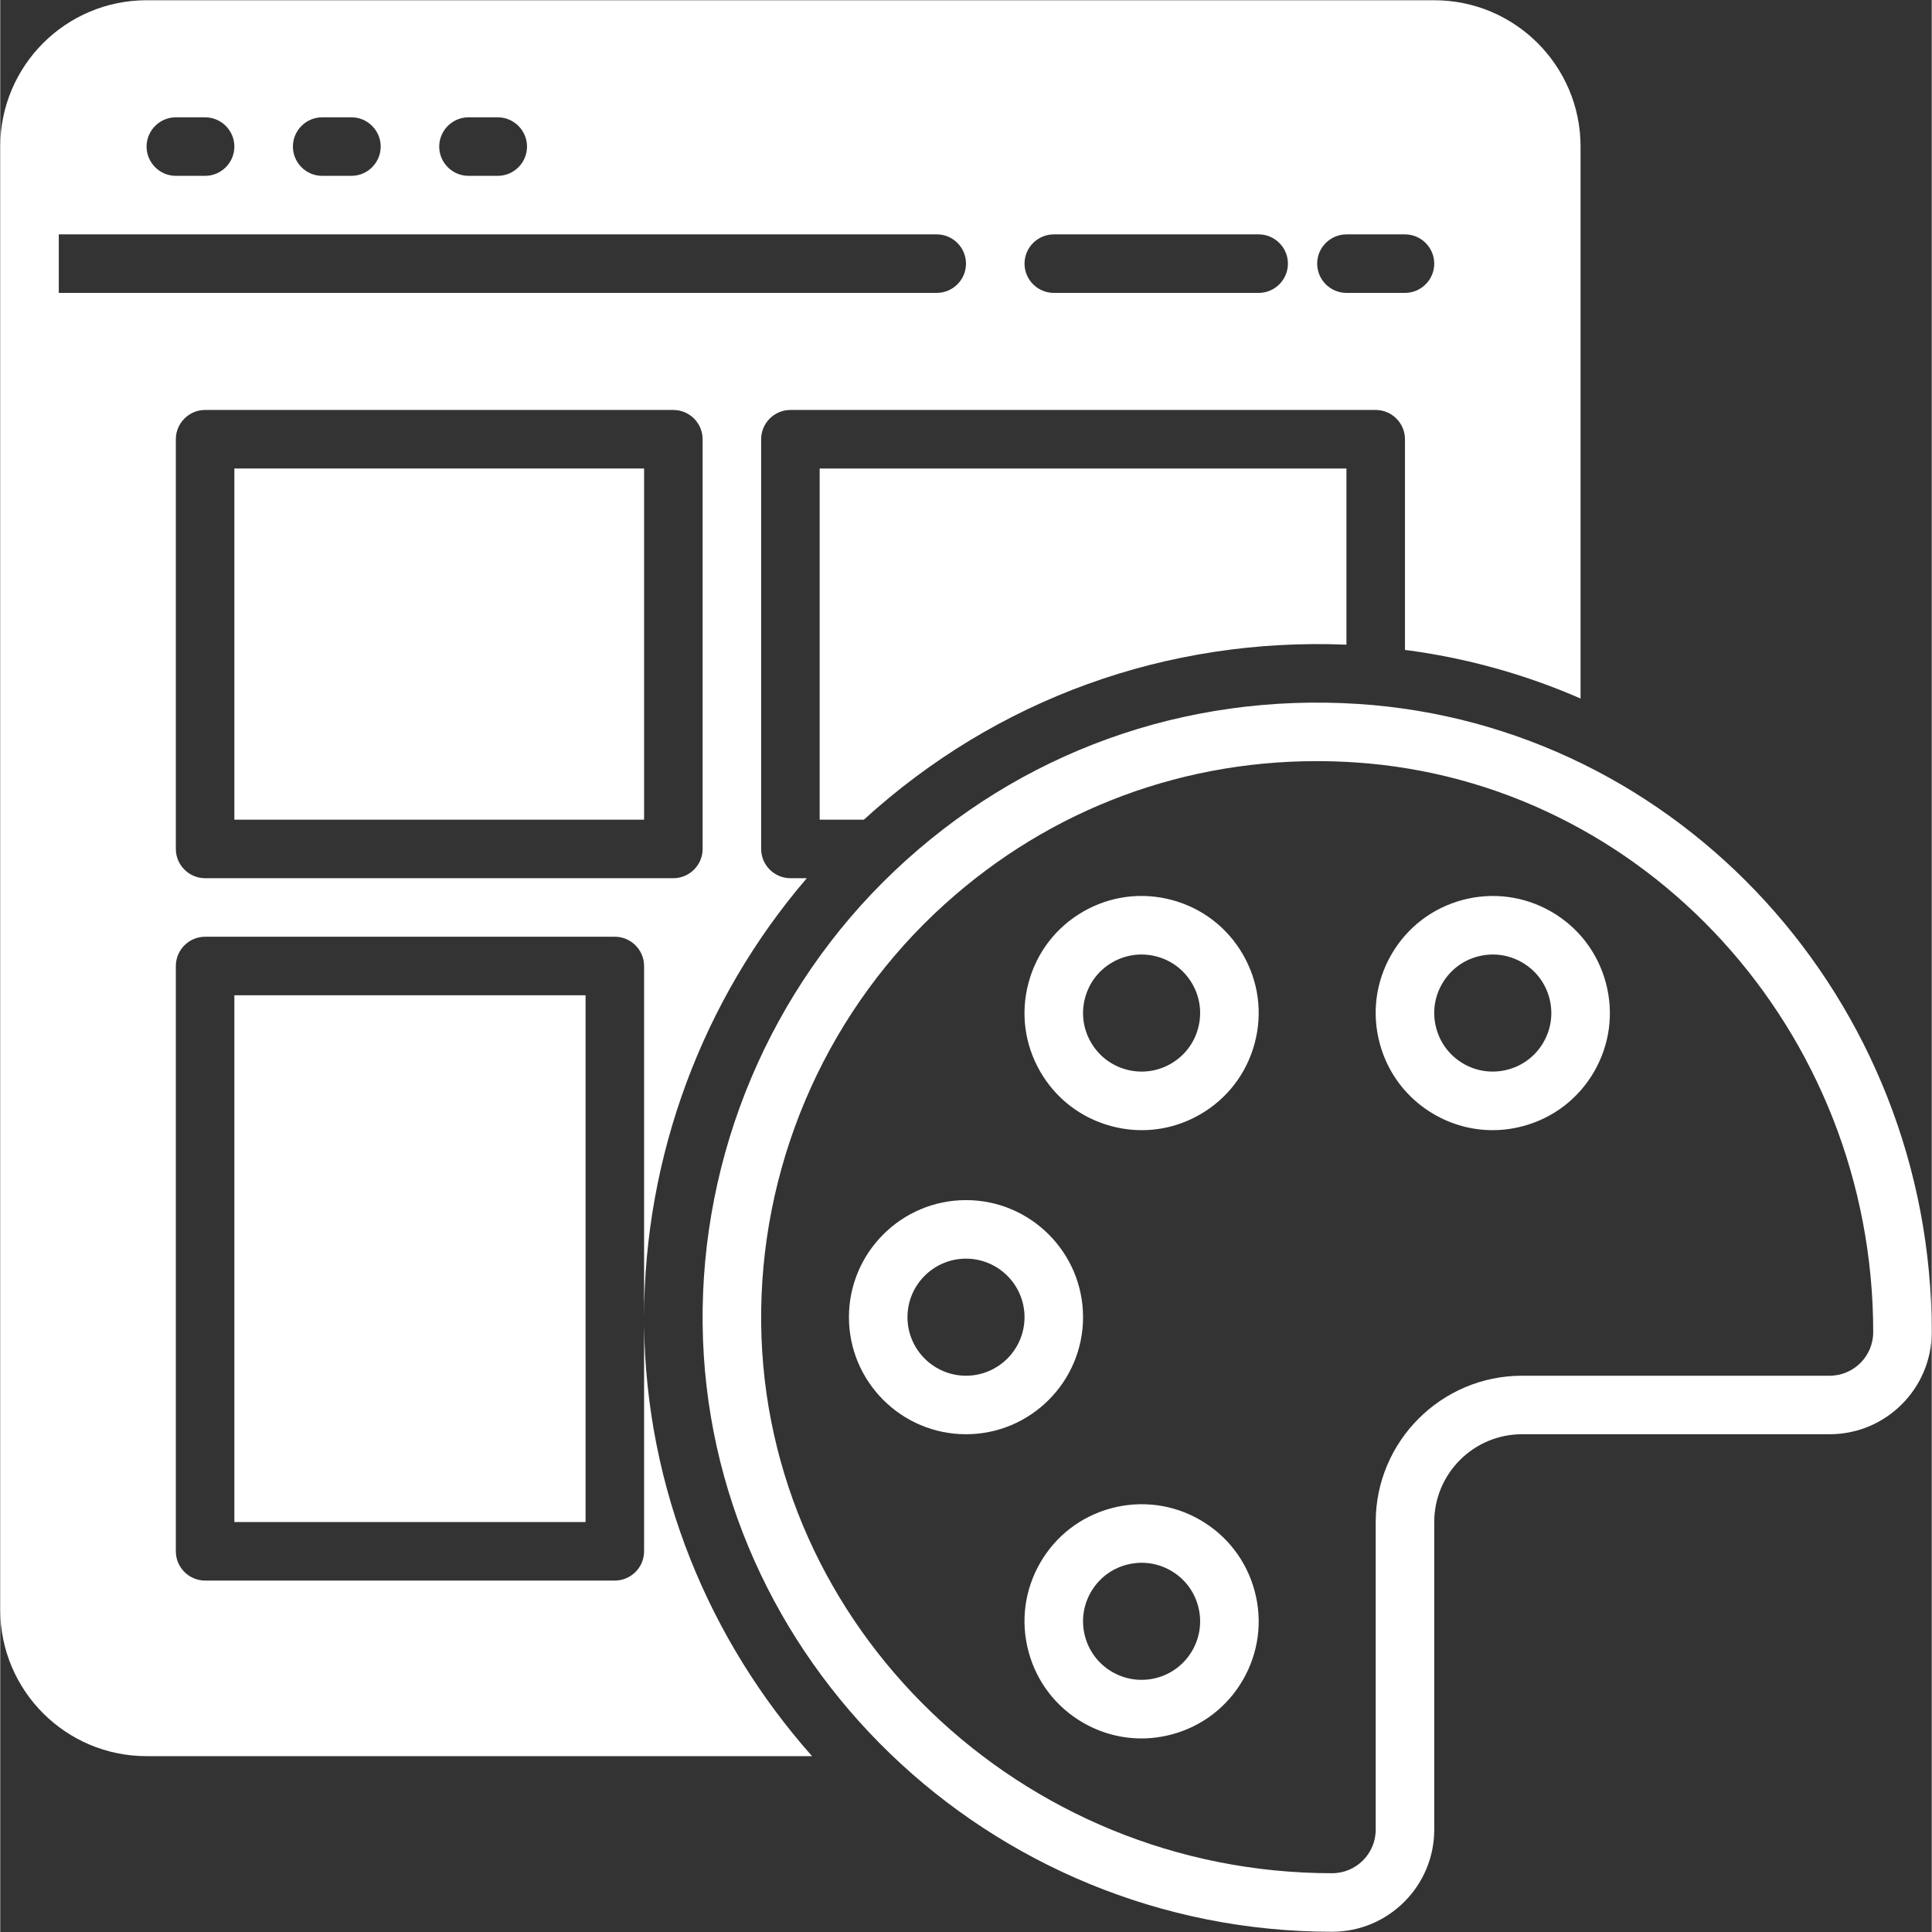
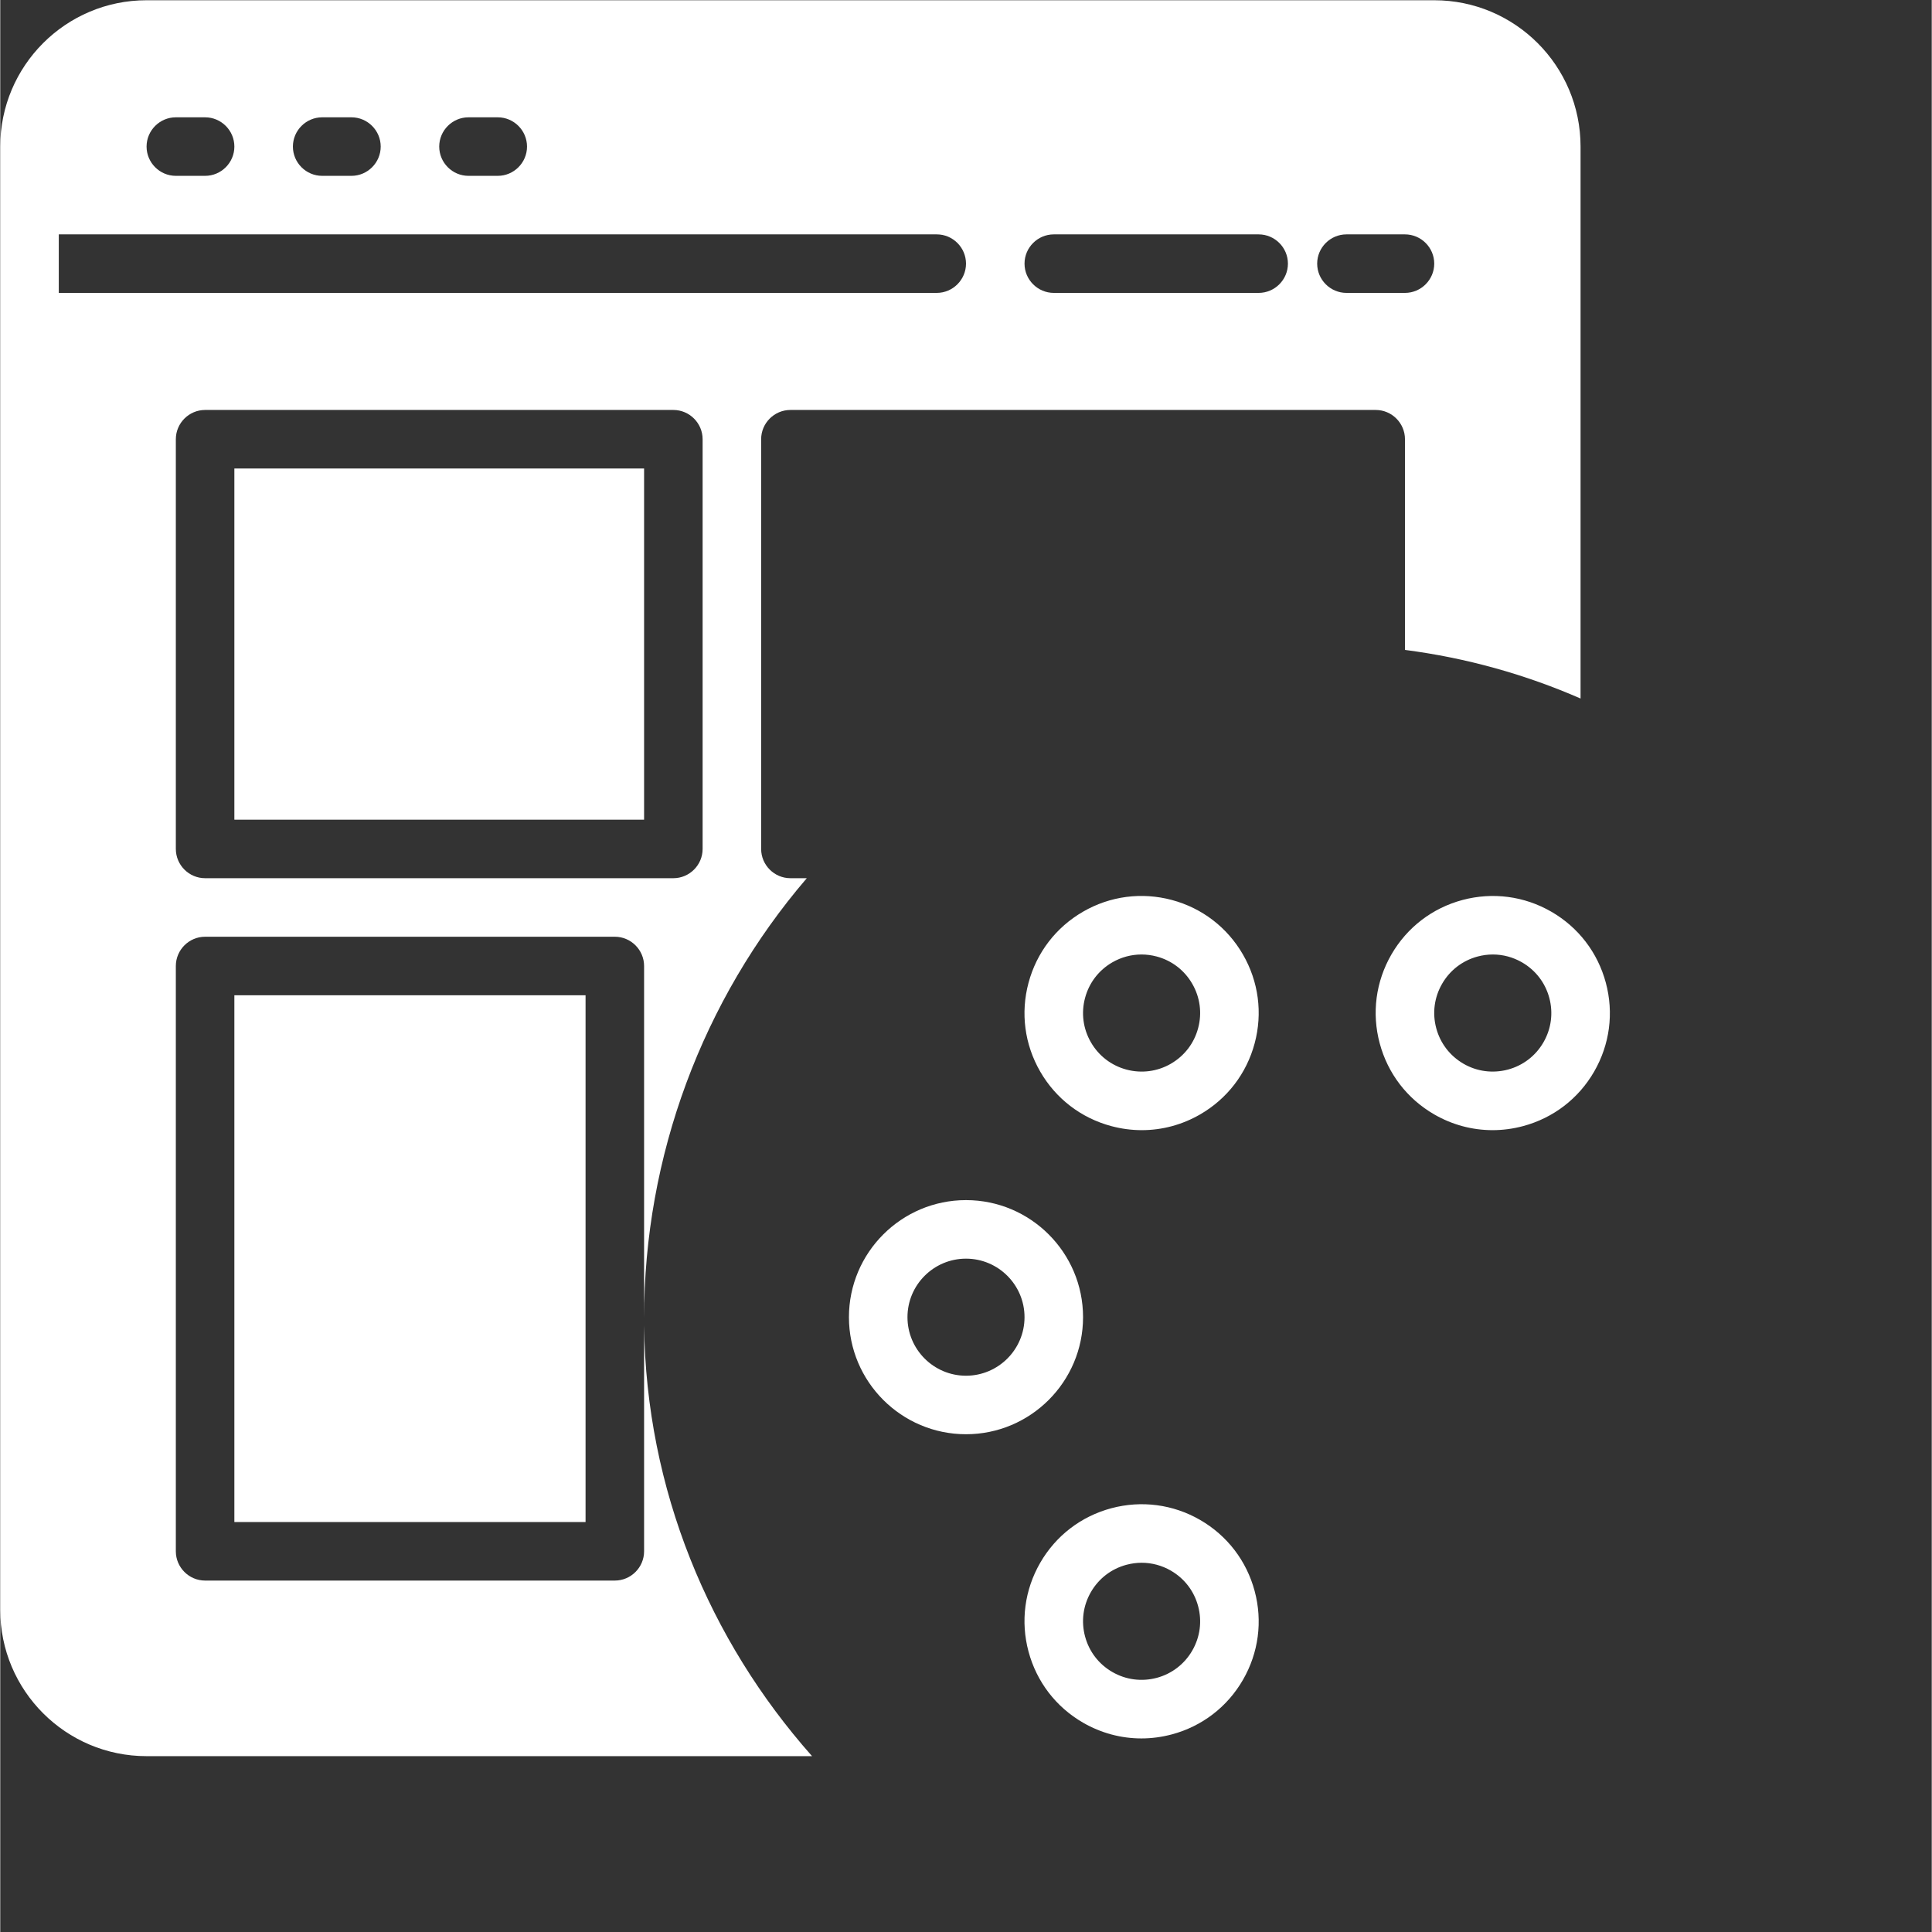
<svg xmlns="http://www.w3.org/2000/svg" width="612" zoomAndPan="magnify" viewBox="0 0 458.88 459" height="612" preserveAspectRatio="xMidYMid meet" version="1.0">
  <rect x="0" y="0" width="458.88" height="459" fill="#333333" stroke="none" />
  <defs>
    <clipPath id="985872c249">
      <path d="M 0 0.059 L 376 0.059 L 376 418 L 0 418 Z M 0 0.059 " clip-rule="nonzero" />
    </clipPath>
    <clipPath id="50402cc8e1">
-       <path d="M 166 166 L 458.762 166 L 458.762 458.938 L 166 458.938 Z M 166 166 " clip-rule="nonzero" />
-     </clipPath>
+       </clipPath>
  </defs>
  <g clip-path="url(#985872c249)">
    <path fill="#ffffff" d="M 340.684 0.059 L 34.762 0.059 C 15.574 0.059 0 15.633 0 34.824 L 0 382.461 C 0 401.648 15.574 417.223 34.762 417.223 L 192.867 417.223 C 168.395 389.621 153.445 353.883 152.961 314.879 L 152.961 368.555 C 152.961 372.379 149.832 375.508 146.008 375.508 L 48.668 375.508 C 44.844 375.508 41.715 372.379 41.715 368.555 L 41.715 229.5 C 41.715 225.676 44.844 222.547 48.668 222.547 L 146.008 222.547 C 149.832 222.547 152.961 225.676 152.961 229.5 L 152.961 313.141 C 152.961 274.762 166.797 237.566 191.617 208.641 L 187.723 208.641 C 183.898 208.641 180.77 205.512 180.77 201.688 L 180.77 104.352 C 180.77 100.527 183.898 97.398 187.723 97.398 L 326.777 97.398 C 330.602 97.398 333.73 100.527 333.73 104.352 L 333.73 154.41 C 348.332 156.289 362.375 160.25 375.445 165.953 L 375.445 34.824 C 375.445 15.633 359.875 0.059 340.684 0.059 Z M 111.242 27.871 L 118.195 27.871 C 122.02 27.871 125.148 31 125.148 34.824 C 125.148 38.648 122.02 41.777 118.195 41.777 L 111.242 41.777 C 107.418 41.777 104.289 38.648 104.289 34.824 C 104.289 31 107.418 27.871 111.242 27.871 Z M 76.48 27.871 L 83.434 27.871 C 87.258 27.871 90.387 31 90.387 34.824 C 90.387 38.648 87.258 41.777 83.434 41.777 L 76.48 41.777 C 72.656 41.777 69.527 38.648 69.527 34.824 C 69.527 31 72.656 27.871 76.48 27.871 Z M 41.715 27.871 L 48.668 27.871 C 52.492 27.871 55.621 31 55.621 34.824 C 55.621 38.648 52.492 41.777 48.668 41.777 L 41.715 41.777 C 37.891 41.777 34.762 38.648 34.762 34.824 C 34.762 31 37.891 27.871 41.715 27.871 Z M 166.867 201.688 C 166.867 205.512 163.738 208.641 159.914 208.641 L 48.668 208.641 C 44.844 208.641 41.715 205.512 41.715 201.688 L 41.715 104.352 C 41.715 100.527 44.844 97.398 48.668 97.398 L 159.914 97.398 C 163.738 97.398 166.867 100.527 166.867 104.352 Z M 222.488 69.586 L 13.906 69.586 L 13.906 55.684 L 222.488 55.684 C 226.312 55.684 229.441 58.812 229.441 62.633 C 229.441 66.457 226.312 69.586 222.488 69.586 Z M 298.969 69.586 L 250.297 69.586 C 246.473 69.586 243.344 66.457 243.344 62.633 C 243.344 58.812 246.473 55.684 250.297 55.684 L 298.969 55.684 C 302.793 55.684 305.922 58.812 305.922 62.633 C 305.922 66.457 302.793 69.586 298.969 69.586 Z M 333.73 69.586 L 319.824 69.586 C 316 69.586 312.871 66.457 312.871 62.633 C 312.871 58.812 316 55.684 319.824 55.684 L 333.73 55.684 C 337.555 55.684 340.684 58.812 340.684 62.633 C 340.684 66.457 337.555 69.586 333.73 69.586 Z M 333.73 69.586 " fill-opacity="1" fill-rule="nonzero" />
  </g>
  <path fill="#ffffff" d="M 55.621 111.305 L 152.961 111.305 L 152.961 194.738 L 55.621 194.738 Z M 55.621 111.305 " fill-opacity="1" fill-rule="nonzero" />
  <path fill="#ffffff" d="M 55.621 236.453 L 139.055 236.453 L 139.055 361.602 L 55.621 361.602 Z M 55.621 236.453 " fill-opacity="1" fill-rule="nonzero" />
-   <path fill="#ffffff" d="M 319.824 111.305 L 319.824 153.16 C 277.137 151.422 236.672 166.023 205.176 194.738 L 194.676 194.738 L 194.676 111.305 Z M 319.824 111.305 " fill-opacity="1" fill-rule="nonzero" />
  <g clip-path="url(#50402cc8e1)">
    <path fill="#ffffff" d="M 316.43 458.941 C 234.906 458.941 167.816 394.23 166.871 314.691 C 166.398 274.133 182.984 234.871 212.391 206.977 C 242.211 178.684 281.367 164.602 322.574 167.238 C 399.008 172.176 458.879 237.738 458.879 316.492 C 458.879 329.863 448.004 340.742 434.629 340.742 L 361.543 340.742 C 350.039 340.742 340.684 350.102 340.684 361.602 L 340.684 434.688 C 340.684 448.059 329.805 458.941 316.43 458.941 Z M 312.77 180.828 C 278.746 180.828 246.789 193.52 221.957 217.066 C 195.355 242.301 180.344 277.824 180.777 314.527 C 181.633 386.488 242.484 445.035 316.43 445.035 C 322.133 445.035 326.777 440.395 326.777 434.688 L 326.777 361.602 C 326.777 342.434 342.375 326.84 361.543 326.84 L 434.629 326.84 C 440.332 326.84 444.973 322.199 444.973 316.492 C 444.973 245.047 390.82 185.582 321.68 181.117 C 318.699 180.922 315.723 180.828 312.77 180.828 Z M 312.77 180.828 " fill-opacity="1" fill-rule="nonzero" />
  </g>
  <path fill="#ffffff" d="M 229.441 340.742 C 214.102 340.742 201.629 328.266 201.629 312.934 C 201.629 297.598 214.102 285.121 229.441 285.121 C 244.777 285.121 257.25 297.598 257.25 312.934 C 257.25 328.266 244.777 340.742 229.441 340.742 Z M 229.441 299.027 C 221.773 299.027 215.535 305.262 215.535 312.934 C 215.535 320.602 221.773 326.84 229.441 326.84 C 237.105 326.84 243.344 320.602 243.344 312.934 C 243.344 305.262 237.105 299.027 229.441 299.027 Z M 229.441 299.027 " fill-opacity="1" fill-rule="nonzero" />
  <path fill="#ffffff" d="M 271.109 413.012 C 266.289 413.012 261.535 411.746 257.25 409.27 C 250.82 405.559 246.219 399.559 244.297 392.387 C 242.367 385.211 243.359 377.715 247.074 371.277 C 250.785 364.848 256.781 360.246 263.961 358.324 C 271.137 356.41 278.633 357.391 285.062 361.102 C 291.492 364.816 296.094 370.816 298.016 377.988 C 299.945 385.164 298.953 392.66 295.238 399.094 C 291.527 405.523 285.531 410.129 278.355 412.051 C 275.957 412.691 273.527 413.012 271.109 413.012 Z M 271.176 371.277 C 269.977 371.277 268.758 371.438 267.559 371.758 C 263.973 372.715 260.973 375.02 259.117 378.234 C 257.258 381.453 256.762 385.199 257.727 388.789 C 258.684 392.375 260.984 395.371 264.203 397.227 C 267.414 399.082 271.137 399.57 274.754 398.621 C 278.34 397.66 281.34 395.355 283.195 392.141 C 285.055 388.922 285.551 385.176 284.586 381.586 C 283.629 378.004 281.328 375.004 278.109 373.148 L 278.109 373.145 C 275.965 371.91 273.586 371.277 271.176 371.277 Z M 271.176 371.277 " fill-opacity="1" fill-rule="nonzero" />
  <path fill="#ffffff" d="M 354.543 268.5 C 349.727 268.5 344.969 267.238 340.684 264.762 C 334.254 261.047 329.648 255.051 327.73 247.875 C 325.801 240.699 326.793 233.203 330.504 226.77 C 334.219 220.34 340.215 215.738 347.391 213.816 C 354.57 211.906 362.066 212.883 368.496 216.598 C 374.926 220.305 379.527 226.305 381.449 233.48 C 383.379 240.656 382.387 248.152 378.672 254.59 C 374.957 261.02 368.965 265.617 361.785 267.539 C 359.391 268.18 356.957 268.5 354.543 268.5 Z M 354.609 226.766 C 353.406 226.766 352.191 226.926 350.992 227.246 C 347.406 228.207 344.406 230.508 342.551 233.727 C 340.691 236.945 340.195 240.691 341.16 244.277 C 342.117 247.863 344.418 250.859 347.637 252.719 L 347.637 252.723 C 350.848 254.574 354.574 255.062 358.188 254.109 C 361.773 253.148 364.773 250.848 366.629 247.633 C 368.488 244.414 368.984 240.664 368.02 237.078 C 367.062 233.492 364.762 230.496 361.543 228.637 C 359.395 227.398 357.02 226.766 354.609 226.766 Z M 354.609 226.766 " fill-opacity="1" fill-rule="nonzero" />
  <path fill="#ffffff" d="M 271.203 268.5 C 268.785 268.5 266.355 268.18 263.961 267.539 C 256.781 265.617 250.785 261.02 247.074 254.586 C 243.359 248.152 242.367 240.656 244.297 233.48 C 246.219 226.305 250.82 220.309 257.25 216.594 C 263.68 212.875 271.176 211.898 278.355 213.816 C 285.531 215.738 291.527 220.34 295.238 226.773 C 298.953 233.203 299.945 240.699 298.016 247.875 C 296.094 255.051 291.492 261.047 285.062 264.762 C 280.777 267.238 276.02 268.5 271.203 268.5 Z M 271.137 226.766 C 268.727 226.766 266.348 227.398 264.203 228.633 C 260.984 230.496 258.684 233.492 257.727 237.078 C 256.762 240.664 257.258 244.414 259.117 247.629 C 260.973 250.848 263.973 253.148 267.559 254.109 C 271.148 255.066 274.891 254.574 278.109 252.723 L 278.109 252.719 C 281.328 250.859 283.629 247.863 284.586 244.277 C 285.551 240.691 285.055 236.945 283.195 233.73 C 281.34 230.508 278.34 228.207 274.754 227.246 C 273.555 226.926 272.336 226.766 271.137 226.766 Z M 271.137 226.766 " fill-opacity="1" fill-rule="nonzero" />
</svg>